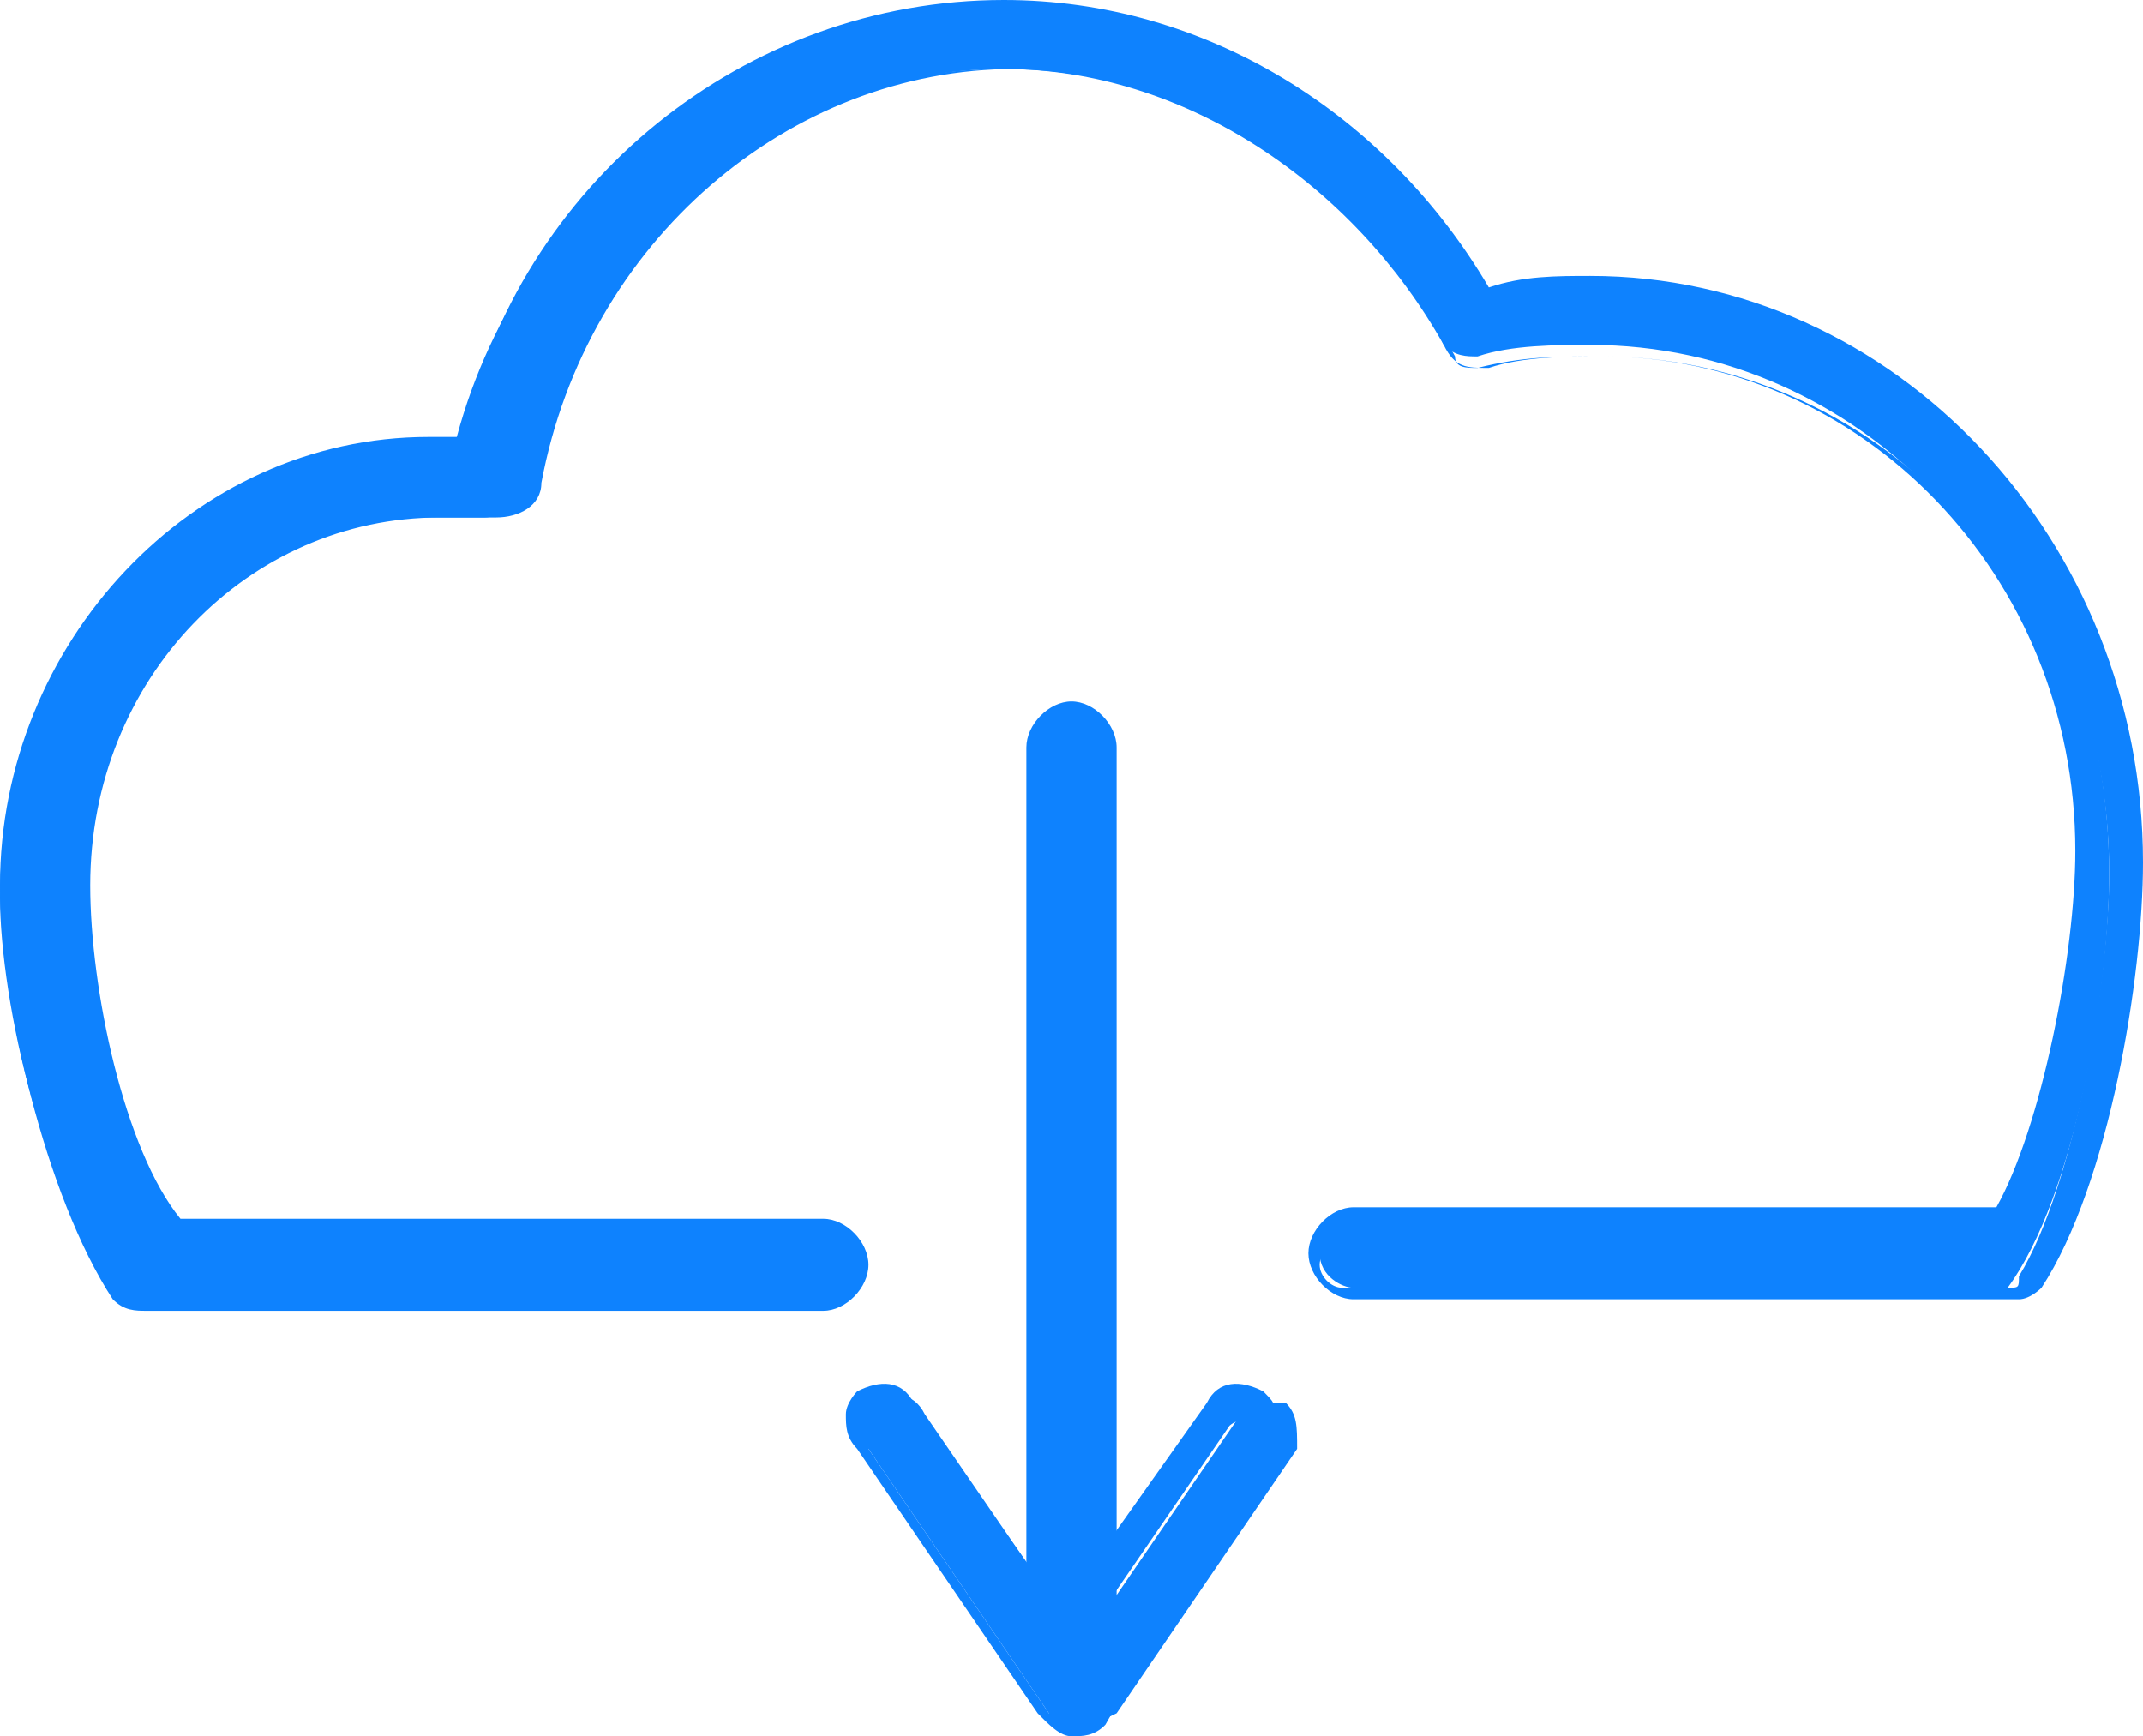
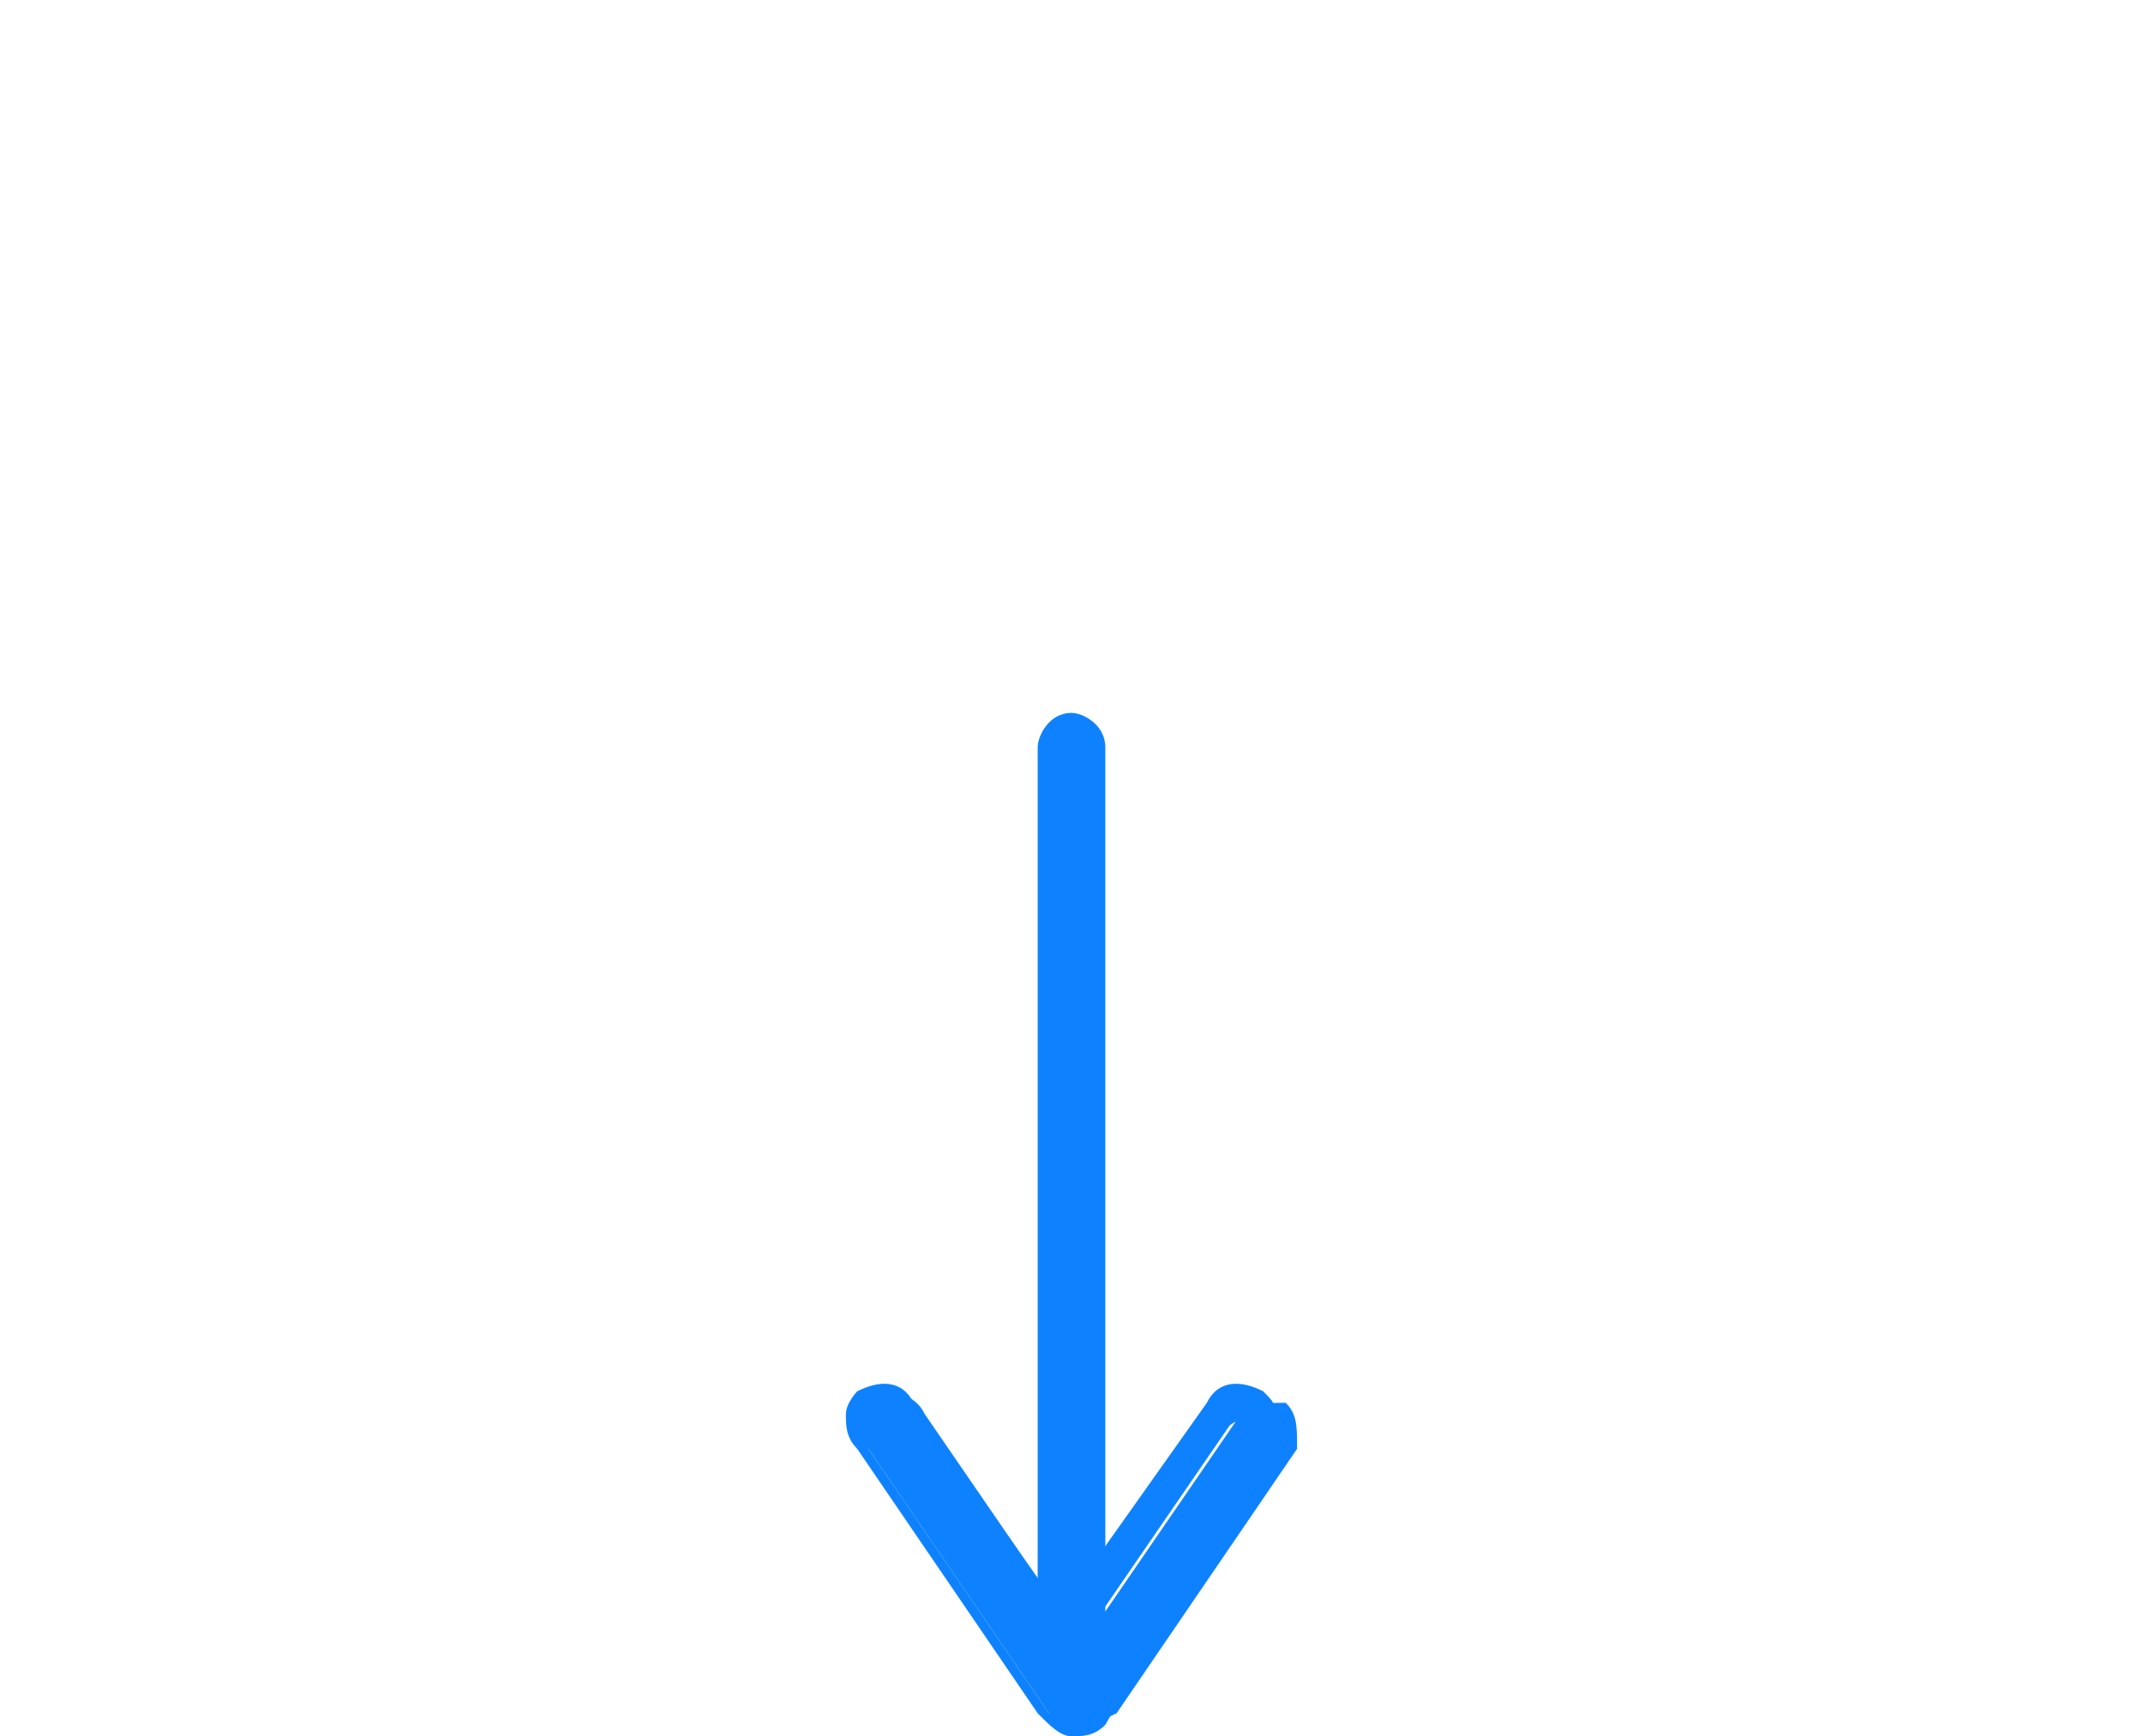
<svg xmlns="http://www.w3.org/2000/svg" width="79" height="64" viewBox="0 0 79 64" fill="none">
-   <path d="M74.426 47.47H49.895C49.479 47.47 48.647 47.046 48.647 46.199C48.647 45.775 49.063 44.927 49.895 44.927H74.01C75.674 41.96 76.921 35.603 76.921 31.364C76.505 21.192 68.605 12.715 58.626 12.715C57.379 12.715 55.716 12.715 54.468 13.139C54.053 13.139 53.637 13.139 53.221 12.715C49.895 6.781 43.658 2.543 37.005 2.543C28.274 2.543 20.79 9.324 19.126 18.225C19.126 18.649 18.295 19.073 17.879 19.073C17.047 19.073 16.216 19.073 15.8 19.073C8.316 18.649 2.495 25.007 2.495 32.636C2.495 36.874 4.158 42.808 5.821 45.351H29.937C30.353 45.351 31.184 45.775 31.184 46.623C31.184 47.046 30.768 47.894 29.937 47.894H5.405C4.989 47.894 4.989 47.894 4.574 47.47C1.663 44.503 0 36.874 0 33.06C0 24.159 7.068 16.954 15.384 16.954C15.8 16.954 16.216 16.954 16.632 16.954C18.71 7.629 27.026 0.848 36.174 0.848C43.658 0.848 50.31 5.086 53.637 11.444C54.884 11.02 56.547 11.02 57.795 11.02C69.021 11.02 77.753 20.344 77.753 32.212C77.753 36.45 76.505 44.079 74.01 47.47C74.842 47.47 74.426 47.47 74.426 47.47Z" fill="#0E82FE" />
-   <path d="M74.426 47.894H49.895C49.063 47.894 48.232 47.046 48.232 46.199C48.232 45.351 49.063 44.503 49.895 44.503H73.595C75.258 41.536 76.505 35.179 76.505 31.364C76.505 21.192 68.605 13.139 59.042 13.139C57.795 13.139 56.132 13.139 54.884 13.563C54.053 13.563 53.637 13.563 53.221 12.715C50.31 6.358 44.074 2.543 37.421 2.543C29.105 2.543 21.621 8.901 19.958 17.801C19.958 18.649 19.126 19.073 18.295 19.073C17.463 19.073 17.047 19.073 16.216 19.073C9.147 19.073 3.326 25.007 3.326 32.636C3.326 36.45 4.574 42.384 6.653 44.927H30.353C31.184 44.927 32.016 45.775 32.016 46.623C32.016 47.47 31.184 48.318 30.353 48.318H5.405C4.989 48.318 4.574 48.318 4.158 47.894C1.663 44.08 0 36.874 0 32.636C0 23.735 7.068 16.106 15.8 16.106C16.216 16.106 16.632 16.106 17.047 16.106C19.126 6.781 27.442 0 37.005 0C44.489 0 51.142 4.238 54.884 10.596C56.132 10.172 57.379 10.172 58.626 10.172C69.853 10.172 79 19.921 79 31.788C79 36.026 77.753 43.656 75.258 47.47C75.258 47.47 74.842 47.894 74.426 47.894ZM49.479 45.775C49.063 45.775 48.647 46.199 48.647 46.623C48.647 47.046 49.063 47.47 49.479 47.47H74.01C74.426 47.47 74.426 47.47 74.426 47.046C76.505 43.656 77.753 36.026 77.753 32.212C77.753 20.768 69.021 11.444 58.211 11.444C56.963 11.444 55.716 11.444 54.053 11.867H53.637C50.31 5.51 43.658 1.272 36.174 1.272C27.026 1.272 19.126 7.629 17.047 16.954C17.463 16.954 17.463 16.954 17.047 16.954C16.632 16.954 16.216 16.954 15.8 16.954C7.484 16.954 0.832 24.159 0.832 32.636C0.832 36.874 2.495 44.08 4.989 47.046L5.405 47.47H29.937C30.353 47.47 30.768 47.046 30.768 46.623C30.768 46.199 30.353 45.775 29.937 45.775H6.237H5.821C3.742 43.232 2.079 36.874 2.079 33.06C2.079 25.007 8.316 18.649 15.8 18.649C16.632 18.649 17.047 18.649 17.879 18.649C18.295 18.649 18.71 18.649 18.71 18.225C20.374 8.901 27.858 2.543 37.005 2.543C44.074 2.543 50.31 6.781 53.637 13.139C53.637 13.563 54.053 13.563 54.468 13.563C56.132 13.139 57.379 13.139 59.042 13.139C69.021 13.139 77.337 21.616 77.337 32.212C77.337 36.45 76.09 42.808 74.426 45.775H74.01H49.479Z" fill="#0E82FE" />
  <path d="M39.5 62.728C39.084 62.728 38.253 62.305 38.253 61.457V27.55C38.253 27.126 38.668 26.278 39.5 26.278C39.916 26.278 40.747 26.702 40.747 27.55V61.457C40.747 62.305 40.332 62.728 39.5 62.728Z" fill="#0E82FE" />
-   <path d="M39.5 63.152C38.668 63.152 37.837 62.305 37.837 61.457V27.55C37.837 26.702 38.668 25.854 39.5 25.854C40.332 25.854 41.163 26.702 41.163 27.55V61.457C41.163 62.305 40.332 63.152 39.5 63.152ZM39.5 26.702C39.084 26.702 38.668 27.126 38.668 27.55V61.457C38.668 61.881 39.084 62.305 39.5 62.305C39.916 62.305 40.332 61.881 40.332 61.457V27.55C40.332 27.126 39.916 26.702 39.5 26.702Z" fill="#0E82FE" />
  <path d="M39.5 63.576C39.084 63.576 38.668 63.576 38.668 63.152L32.016 53.404C31.6 52.98 31.6 52.132 32.432 51.709C32.847 51.285 33.679 51.285 34.095 52.132L39.916 60.609L45.737 52.132C46.153 51.709 46.568 51.709 47.4 51.709C47.816 52.132 47.816 52.556 47.816 53.404L41.163 63.152C40.332 63.576 39.916 63.576 39.5 63.576Z" fill="#0E82FE" />
  <path d="M39.5 64C39.084 64 38.668 63.576 38.253 63.152L31.6 53.404C31.184 52.98 31.184 52.556 31.184 52.132C31.184 51.709 31.6 51.285 31.6 51.285C32.432 50.861 33.263 50.861 33.679 51.709L39.084 59.338L44.489 51.709C44.905 50.861 45.737 50.861 46.568 51.285C46.984 51.709 46.984 51.709 46.984 52.132C46.984 52.556 46.984 52.98 46.568 53.404L40.747 63.576C40.332 64 39.916 64 39.5 64ZM32.847 52.556C32.847 52.556 32.432 52.556 32.847 52.556C32.432 52.98 32.016 52.98 32.016 52.98V53.404L38.668 63.152C39.084 63.576 39.5 63.576 39.916 63.152L46.568 53.404V52.98C46.568 52.98 46.568 52.556 46.153 52.556C45.737 52.132 45.321 52.556 45.321 52.556L39.5 61.033C39.5 61.457 39.084 61.457 38.668 61.033L32.847 52.556C33.263 52.556 33.263 52.556 32.847 52.556Z" fill="#0E82FE" />
</svg>